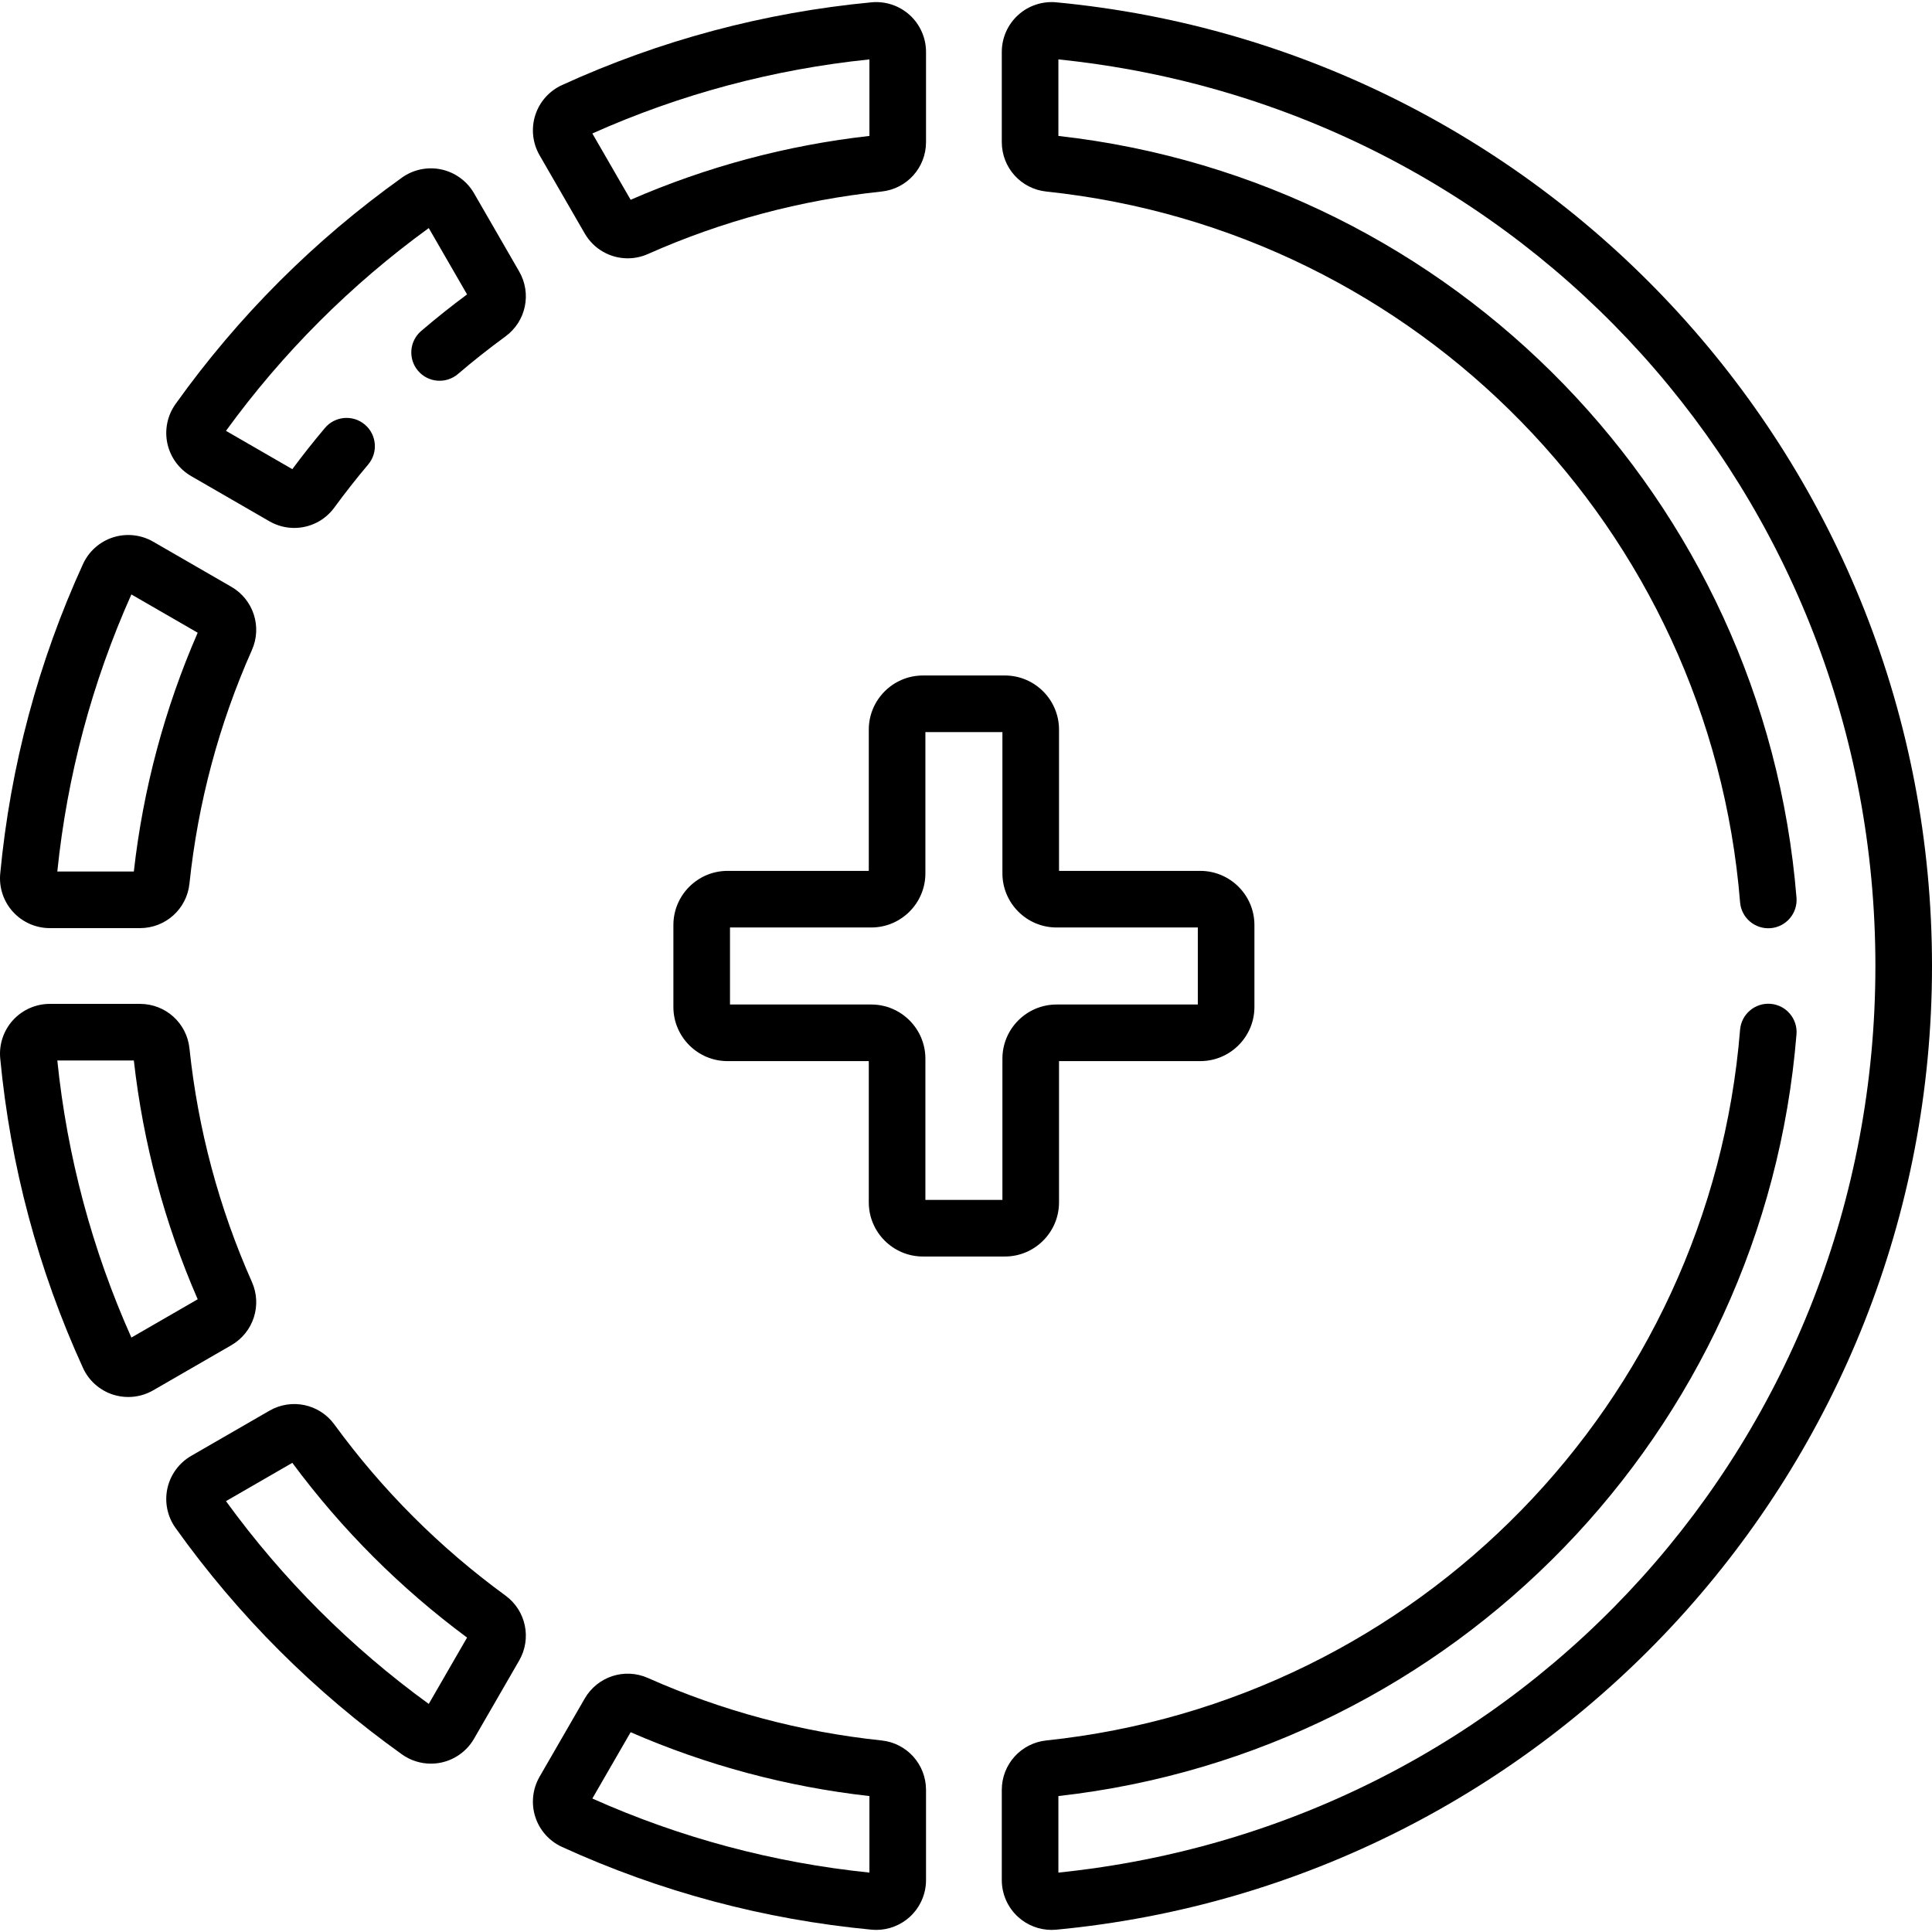
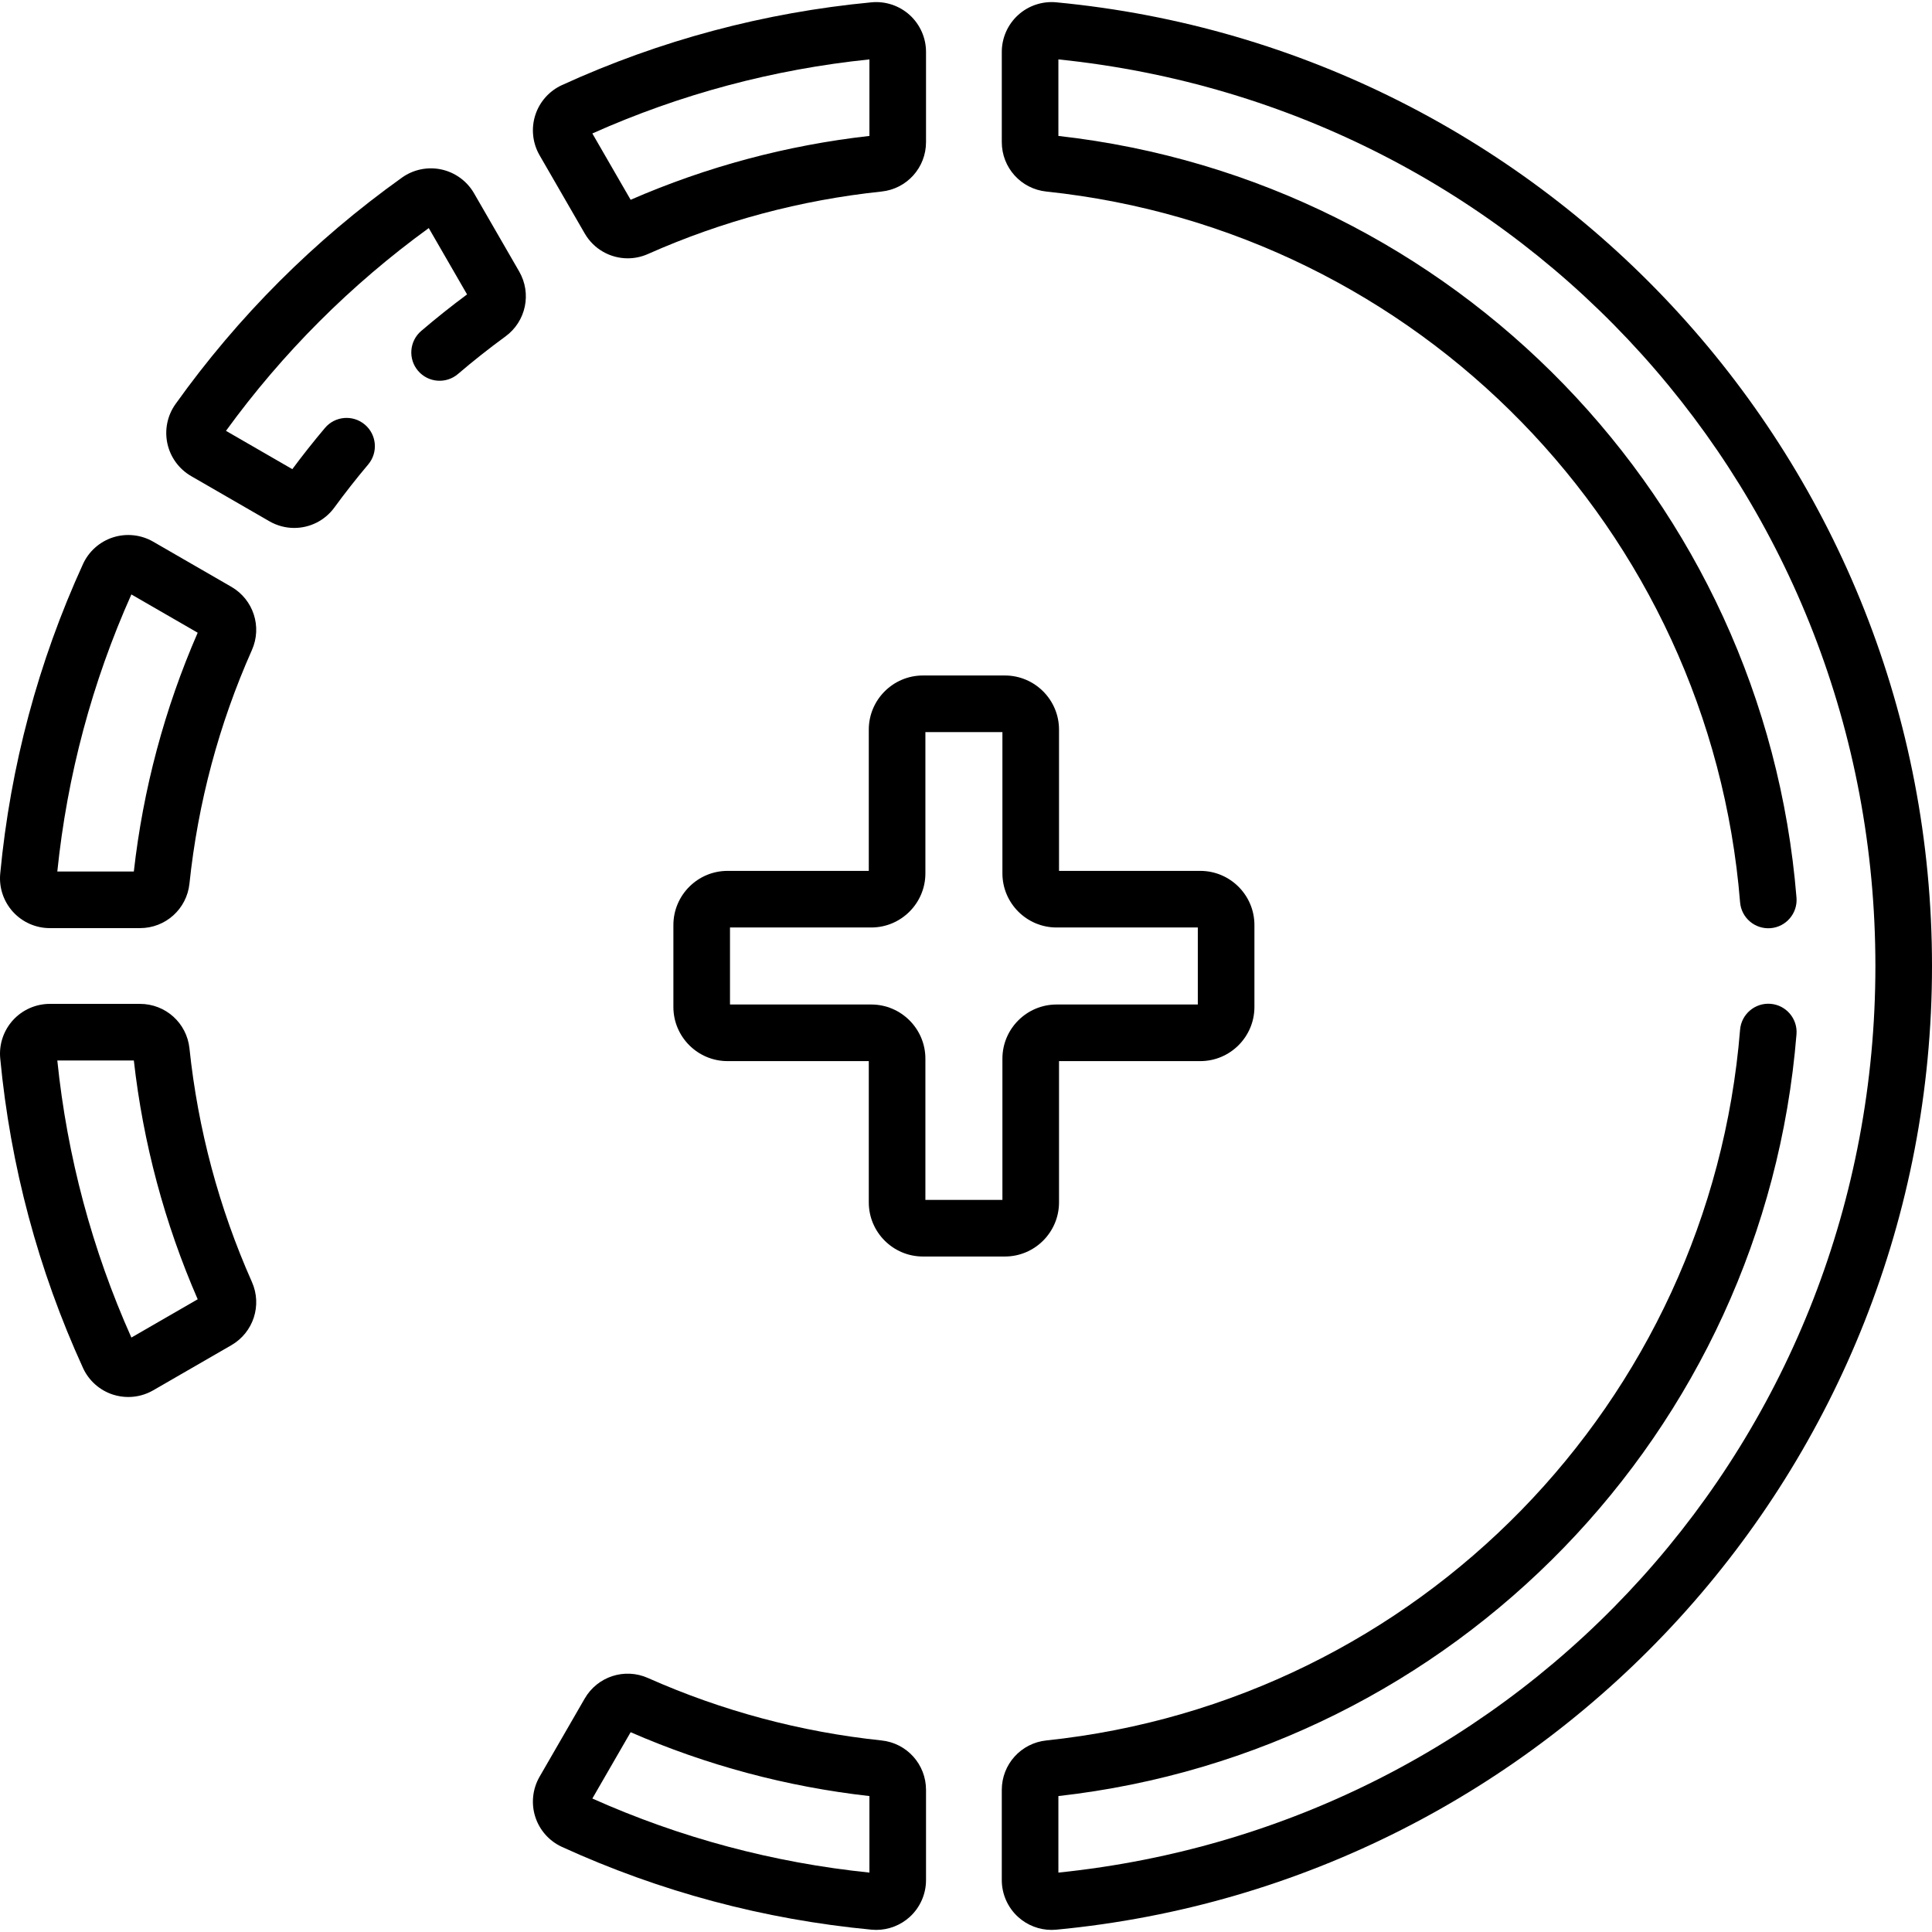
<svg xmlns="http://www.w3.org/2000/svg" id="Capa_1" enable-background="new 0 0 511.996 511.996" height="512" viewBox="0 0 511.996 511.996" width="512">
  <g>
-     <path d="m125.619 460.781 11.96-20.716c3.379-5.848 1.814-13.258-3.637-17.236-17.391-12.688-32.643-27.939-45.331-45.33-3.977-5.452-11.386-7.018-17.233-3.639l-20.718 11.961c-3.217 1.857-5.514 5.006-6.302 8.638-.786 3.625-.002 7.435 2.152 10.45 16.591 23.238 36.785 43.433 60.021 60.022 2.248 1.605 4.938 2.45 7.663 2.45.93 0 1.864-.099 2.787-.298 3.632-.788 6.779-3.084 8.638-6.302zm-11.994-9.226c-20.664-15.01-38.727-33.073-53.738-53.74l17.581-10.15c13.084 17.658 28.65 33.225 46.309 46.308z" />
    <path d="m230.971.613c-28.494 2.698-56.1 10.079-82.053 21.939-3.365 1.539-5.942 4.445-7.069 7.974-1.13 3.536-.714 7.407 1.142 10.621l11.956 20.709c2.428 4.206 6.828 6.601 11.403 6.601 1.796 0 3.619-.369 5.36-1.143 19.643-8.731 40.47-14.3 61.901-16.553 6.723-.707 11.792-6.342 11.792-13.108v-23.9c0-3.708-1.574-7.268-4.318-9.765-2.741-2.493-6.433-3.722-10.114-3.375zm-.567 35.409c-21.873 2.463-43.146 8.153-63.28 16.923l-10.147-17.574c23.289-10.41 47.974-17.009 73.428-19.629v20.28z" />
    <path d="m29.971 142.403c-3.528 1.127-6.436 3.704-7.974 7.07-11.86 25.952-19.241 53.559-21.938 82.052-.35 3.687.881 7.373 3.375 10.115 2.497 2.745 6.056 4.319 9.765 4.319h23.899c6.767 0 12.402-5.07 13.109-11.792 2.252-21.431 7.821-42.257 16.551-61.899 2.747-6.175.401-13.382-5.456-16.765l-20.71-11.957c-3.214-1.857-7.086-2.273-10.621-1.143zm5.497 88.556h-20.28c2.62-25.455 9.218-50.14 19.629-73.428l17.573 10.146c-8.77 20.137-14.459 41.41-16.922 63.282z" />
-     <path d="m141.849 481.471c1.128 3.528 3.705 6.434 7.07 7.972 25.95 11.86 53.557 19.241 82.052 21.939.411.039.823.058 1.233.058 3.265 0 6.446-1.219 8.881-3.434 2.744-2.497 4.318-6.056 4.318-9.764v-23.9c0-6.767-5.069-12.402-11.792-13.109-21.433-2.252-42.26-7.821-61.902-16.553-6.175-2.745-13.383-.398-16.762 5.458l-11.958 20.711c-1.854 3.215-2.27 7.086-1.14 10.622zm25.274-22.421c20.135 8.771 41.407 14.459 63.281 16.922v20.281c-25.455-2.62-50.14-9.218-73.428-19.629z" />
+     <path d="m141.849 481.471c1.128 3.528 3.705 6.434 7.07 7.972 25.95 11.86 53.557 19.241 82.052 21.939.411.039.823.058 1.233.058 3.265 0 6.446-1.219 8.881-3.434 2.744-2.497 4.318-6.056 4.318-9.764v-23.9c0-6.767-5.069-12.402-11.792-13.109-21.433-2.252-42.26-7.821-61.902-16.553-6.175-2.745-13.383-.398-16.762 5.458l-11.958 20.711c-1.854 3.215-2.27 7.086-1.14 10.622zm25.274-22.421c20.135 8.771 41.407 14.459 63.281 16.922v20.281c-25.455-2.62-50.14-9.218-73.428-19.629" />
    <path d="m.058 280.47c2.698 28.495 10.079 56.101 21.939 82.052 1.538 3.366 4.444 5.942 7.973 7.07 1.309.418 2.664.625 4.014.625 2.298 0 4.584-.598 6.608-1.767l20.71-11.957c5.856-3.382 8.202-10.588 5.457-16.763-8.73-19.644-14.3-40.47-16.552-61.901-.707-6.723-6.343-11.792-13.109-11.792h-23.899c-3.708 0-7.267 1.574-9.764 4.317-2.494 2.741-3.726 6.428-3.377 10.116zm35.41.567c2.463 21.873 8.151 43.146 16.922 63.281l-17.573 10.146c-10.411-23.29-17.01-47.972-19.63-73.428h20.281z" />
    <path d="m266.301 179.01h-21.716c-7.912 0-14.349 6.437-14.349 14.349v37.433h-37.433c-7.912 0-14.349 6.437-14.349 14.349v21.715c0 7.912 6.437 14.348 14.349 14.348h37.433v37.434c0 7.912 6.437 14.348 14.349 14.348h21.716c7.911 0 14.348-6.437 14.348-14.348v-37.434h37.434c7.912 0 14.349-6.437 14.349-14.348v-21.716c0-7.912-6.437-14.349-14.349-14.349h-37.434v-37.433c0-7.912-6.437-14.348-14.348-14.348zm51.13 66.782v20.412h-37.434c-7.912 0-14.349 6.437-14.349 14.349v37.433h-20.412v-37.433c0-7.912-6.437-14.349-14.349-14.349h-37.433v-20.412h37.433c7.912 0 14.349-6.437 14.349-14.349v-37.433h20.412v37.433c0 7.912 6.437 14.349 14.349 14.349z" />
    <path d="m125.62 51.215c-1.856-3.218-5.005-5.515-8.637-6.303-3.625-.787-7.436-.002-10.451 2.151-23.238 16.592-43.432 36.786-60.023 60.023-2.153 3.017-2.937 6.826-2.15 10.452.788 3.631 3.085 6.778 6.301 8.635l20.717 11.961c2.077 1.2 4.352 1.776 6.599 1.776 4.08 0 8.071-1.898 10.636-5.413 2.787-3.819 5.805-7.66 8.969-11.416 2.669-3.167 2.265-7.899-.902-10.568-3.167-2.668-7.898-2.265-10.568.903-3.023 3.588-5.925 7.253-8.641 10.914l-17.582-10.151c15.01-20.665 33.072-38.727 53.739-53.739l10.15 17.582c-4.149 3.075-8.231 6.327-12.153 9.683-3.148 2.693-3.517 7.427-.824 10.575 2.692 3.148 7.427 3.516 10.574.824 4.047-3.462 8.275-6.805 12.569-9.938 5.451-3.978 7.016-11.388 3.638-17.234z" />
    <path d="m279.914.613c-3.687-.345-7.372.881-10.113 3.376-2.744 2.497-4.318 6.056-4.318 9.765v23.899c0 6.766 5.077 12.402 11.812 13.111 98.524 10.364 175.841 89.572 183.841 188.34.334 4.128 3.935 7.196 8.081 6.87 4.129-.334 7.204-3.953 6.87-8.081-8.54-105.413-90.684-190.058-195.605-201.871v-20.28c123.576 12.695 216.514 115.634 216.514 240.256s-92.938 227.56-216.514 240.255v-20.281c104.922-11.813 187.065-96.458 195.604-201.87.334-4.128-2.741-7.747-6.87-8.081-4.115-.331-7.746 2.742-8.081 6.87-8 98.767-85.316 177.975-183.842 188.339-6.733.708-11.811 6.345-11.811 13.111v23.9c0 3.708 1.574 7.268 4.318 9.765 2.435 2.215 5.615 3.434 8.879 3.434.411 0 .822-.02 1.234-.058 130.68-12.372 232.083-122.412 232.083-255.384 0-133.008-101.437-243.017-232.082-255.385z" />
  </g>
</svg>